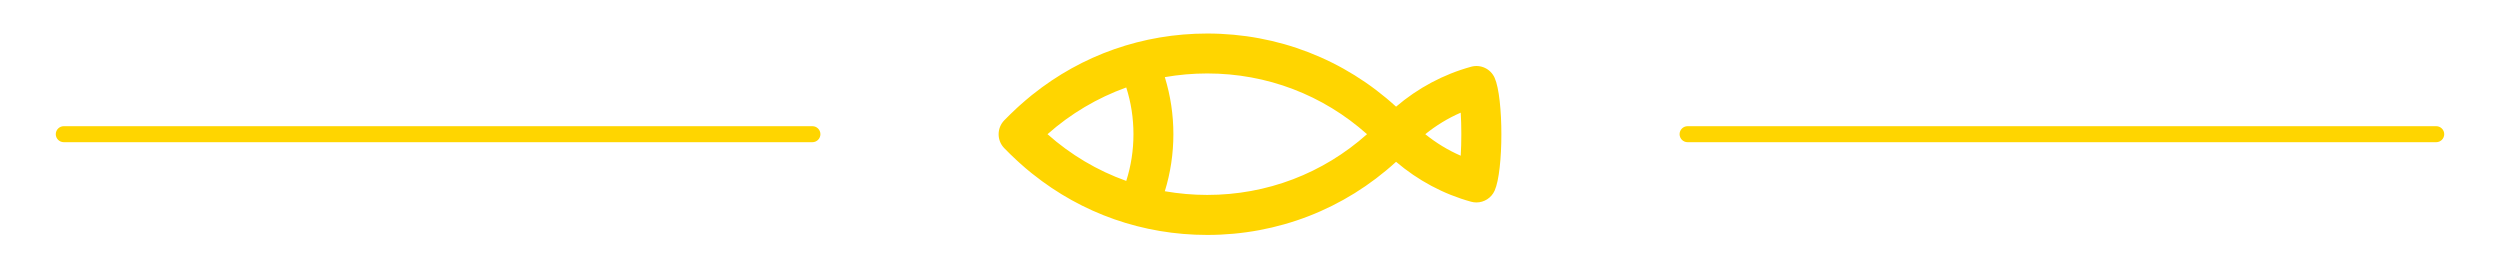
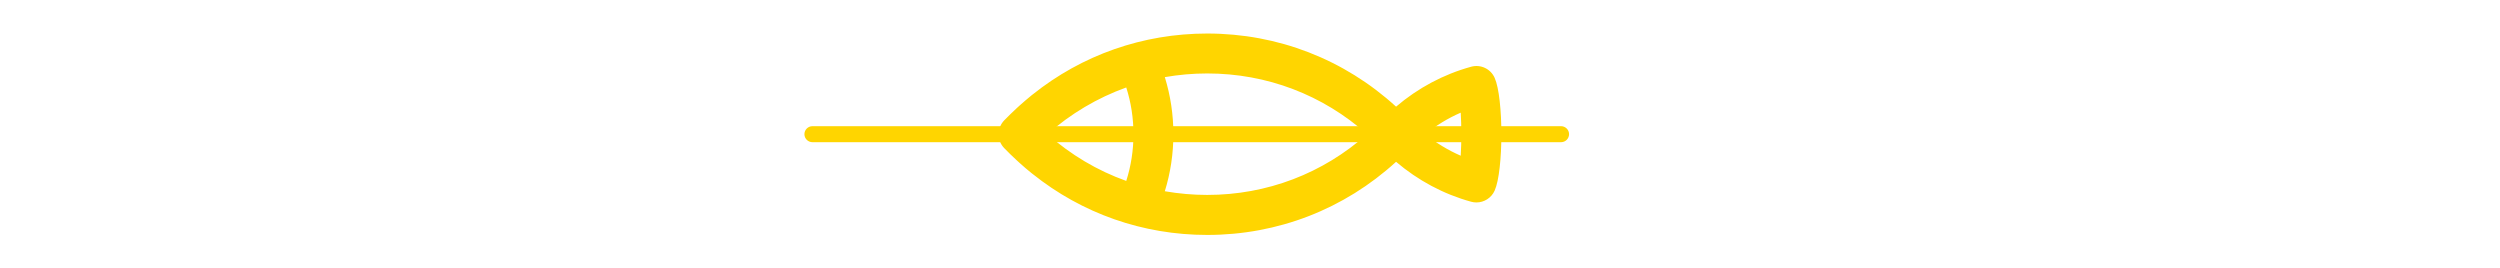
<svg xmlns="http://www.w3.org/2000/svg" id="Layer_1" data-name="Layer 1" viewBox="0 0 312.43 33.54">
  <defs>
    <style>
      .cls-1 {
        fill: #ffd500;
        stroke-width: 0px;
      }
    </style>
  </defs>
  <path class="cls-1" d="M183.85,8.34c-3.46.95-6.66,2.67-9.38,4.99-6.47-5.91-14.76-9.14-23.6-9.14-8.05,0-15.64,2.68-21.82,7.62-.04.03-.08.07-.13.1-.51.42-1.02.85-1.51,1.29-.11.1-.23.2-.34.31-.54.5-1.06,1.01-1.58,1.54-.92.97-.92,2.49,0,3.45.51.53,1.04,1.04,1.58,1.54.11.1.23.2.34.31.49.45,1,.88,1.51,1.29.04.03.08.07.13.1,6.18,4.94,13.77,7.62,21.82,7.62,8.84,0,17.13-3.23,23.6-9.14,2.73,2.32,5.92,4.04,9.38,4.99.22.06.44.09.66.09.96,0,1.87-.56,2.28-1.48,1.12-2.5,1.12-11.59,0-14.09-.5-1.13-1.75-1.72-2.94-1.39ZM140.75,22.61c-3.62-1.29-6.96-3.28-9.84-5.84,2.88-2.56,6.23-4.54,9.84-5.84.6,1.88.9,3.84.9,5.84s-.3,3.96-.9,5.84ZM150.87,24.36c-1.8,0-3.57-.16-5.3-.46.71-2.3,1.07-4.69,1.07-7.13s-.36-4.83-1.07-7.13c1.73-.3,3.5-.46,5.3-.46,7.46,0,14.46,2.68,19.97,7.59-5.51,4.91-12.51,7.59-19.97,7.59ZM182.55,19.46c-1.59-.69-3.08-1.6-4.43-2.69,1.35-1.09,2.84-2,4.43-2.69.1,1.64.1,3.74,0,5.38Z" />
-   <path class="cls-1" d="M101.53,15.77H7.97c-.55,0-1,.45-1,1s.45,1,1,1h93.56c.55,0,1-.45,1-1s-.45-1-1-1Z" />
-   <path class="cls-1" d="M304.46,15.77h-93.56c-.55,0-1,.45-1,1s.45,1,1,1h93.56c.55,0,1-.45,1-1s-.45-1-1-1Z" />
+   <path class="cls-1" d="M101.53,15.77c-.55,0-1,.45-1,1s.45,1,1,1h93.56c.55,0,1-.45,1-1s-.45-1-1-1Z" />
</svg>